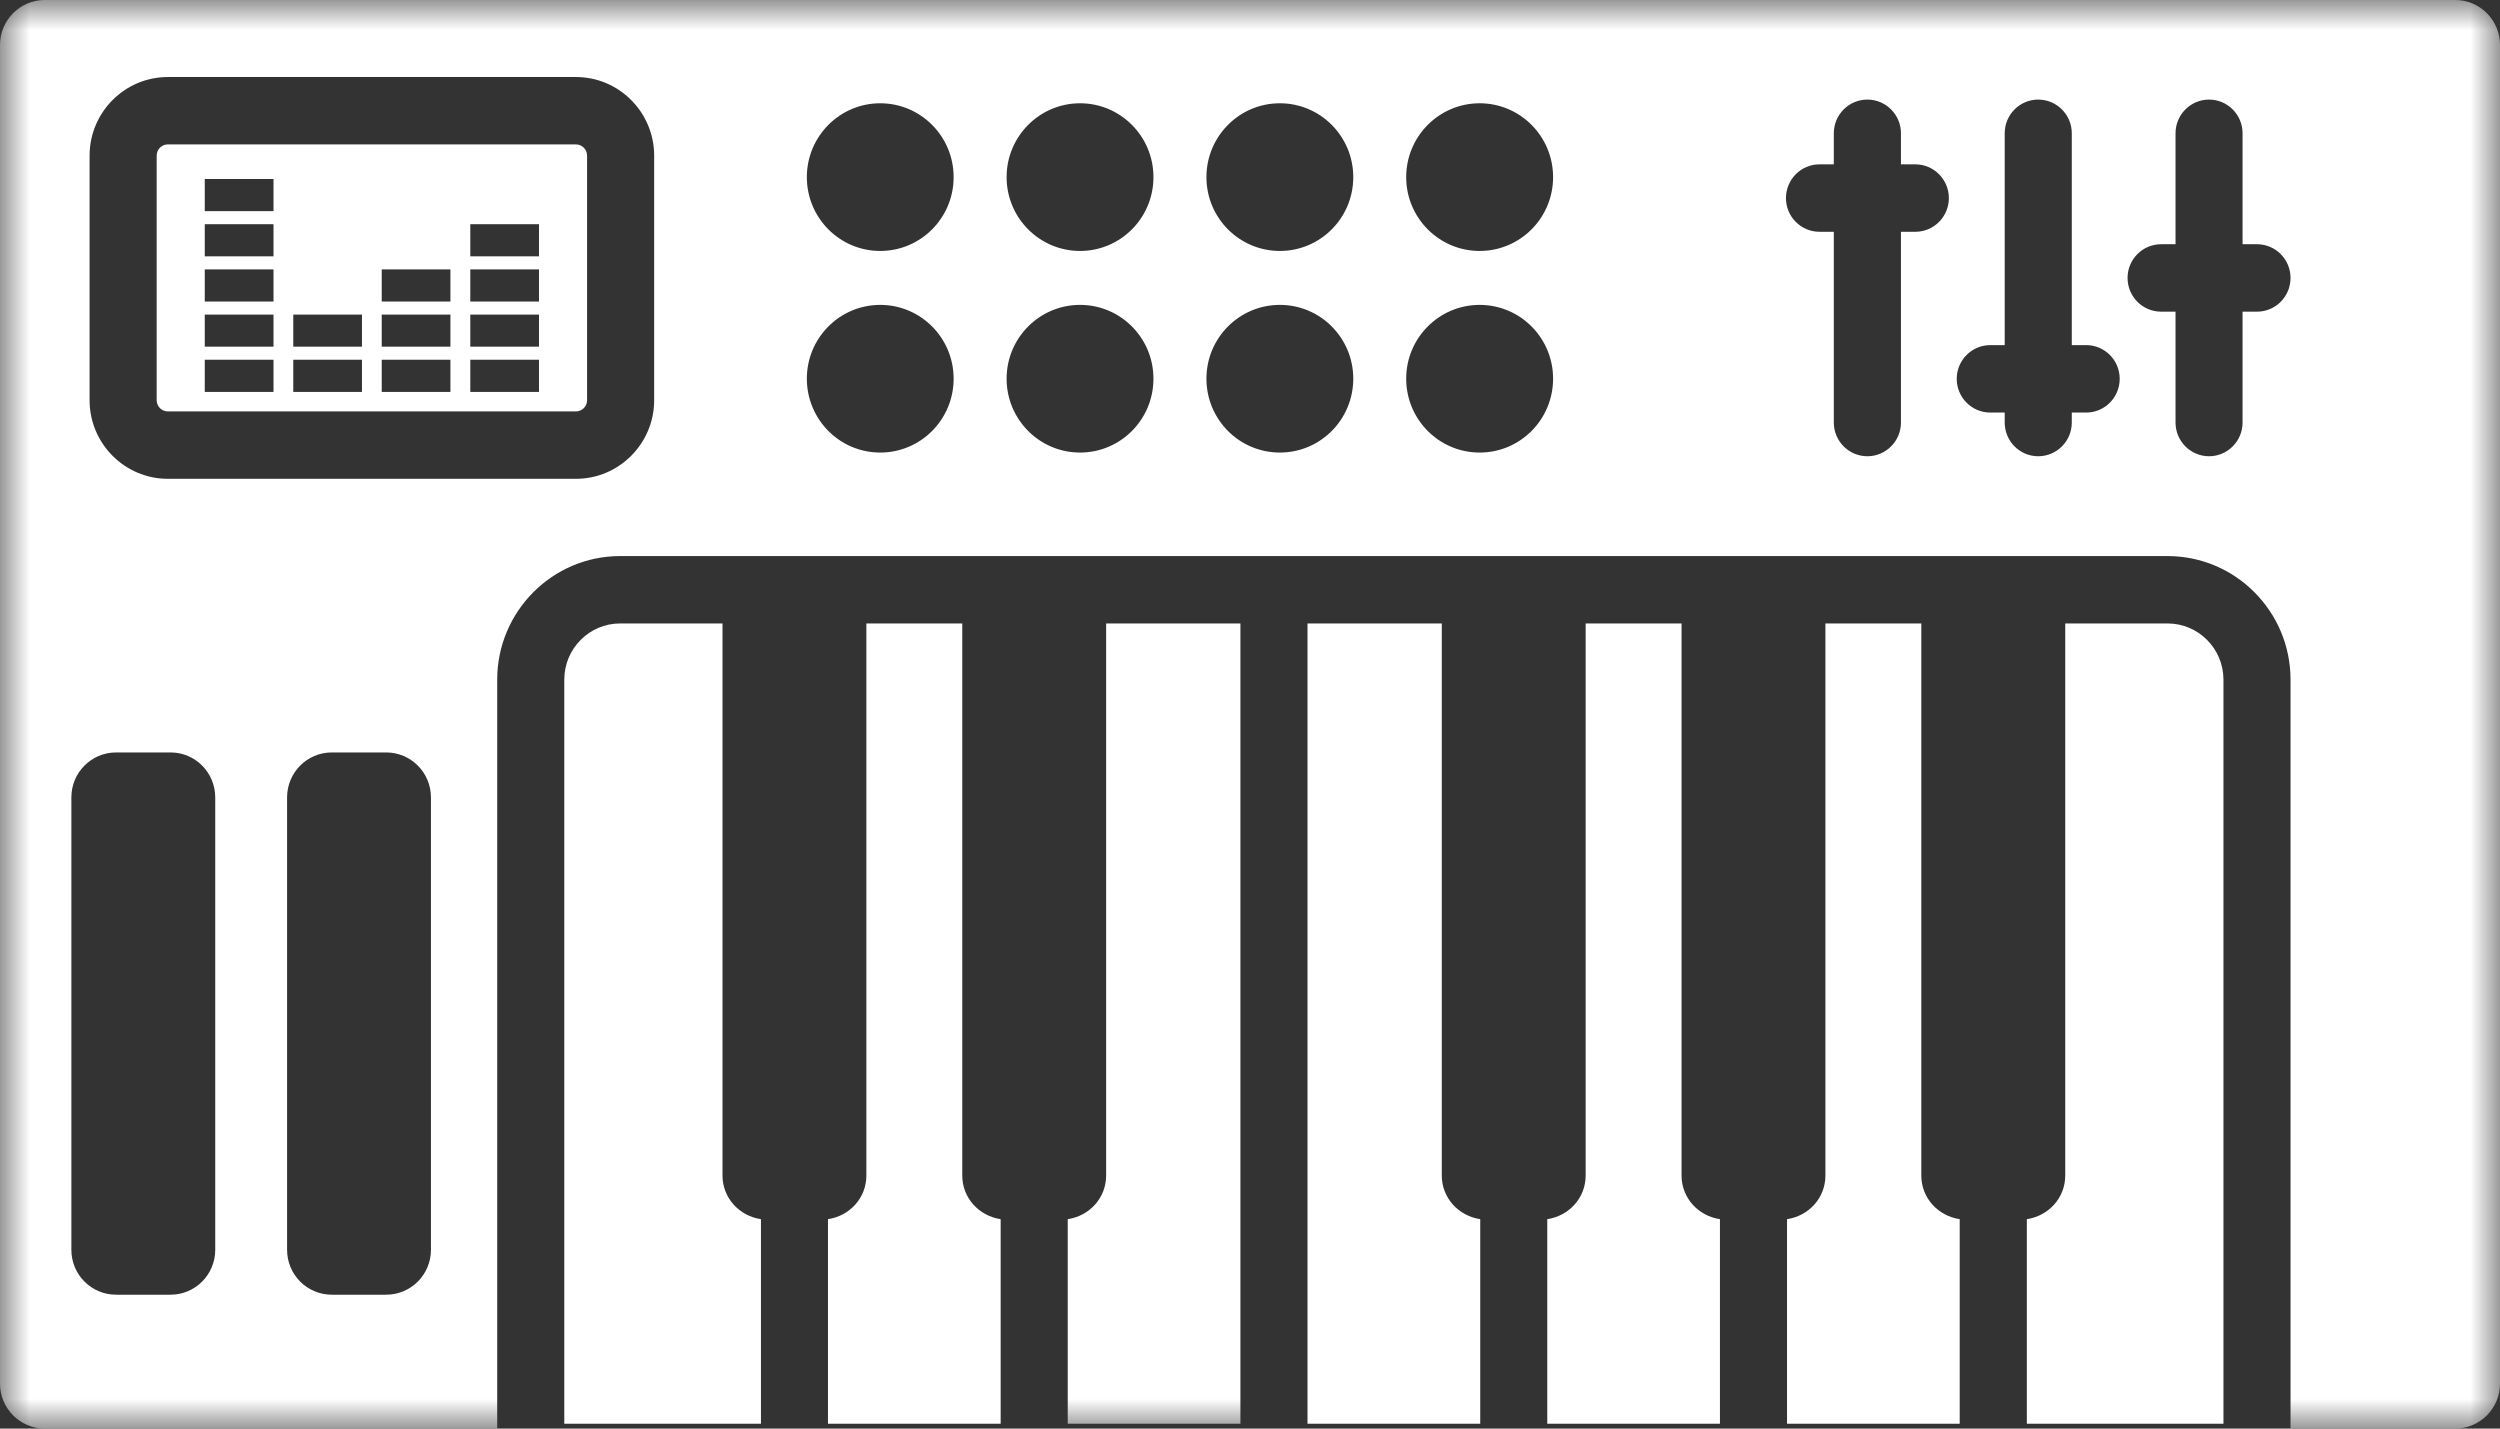
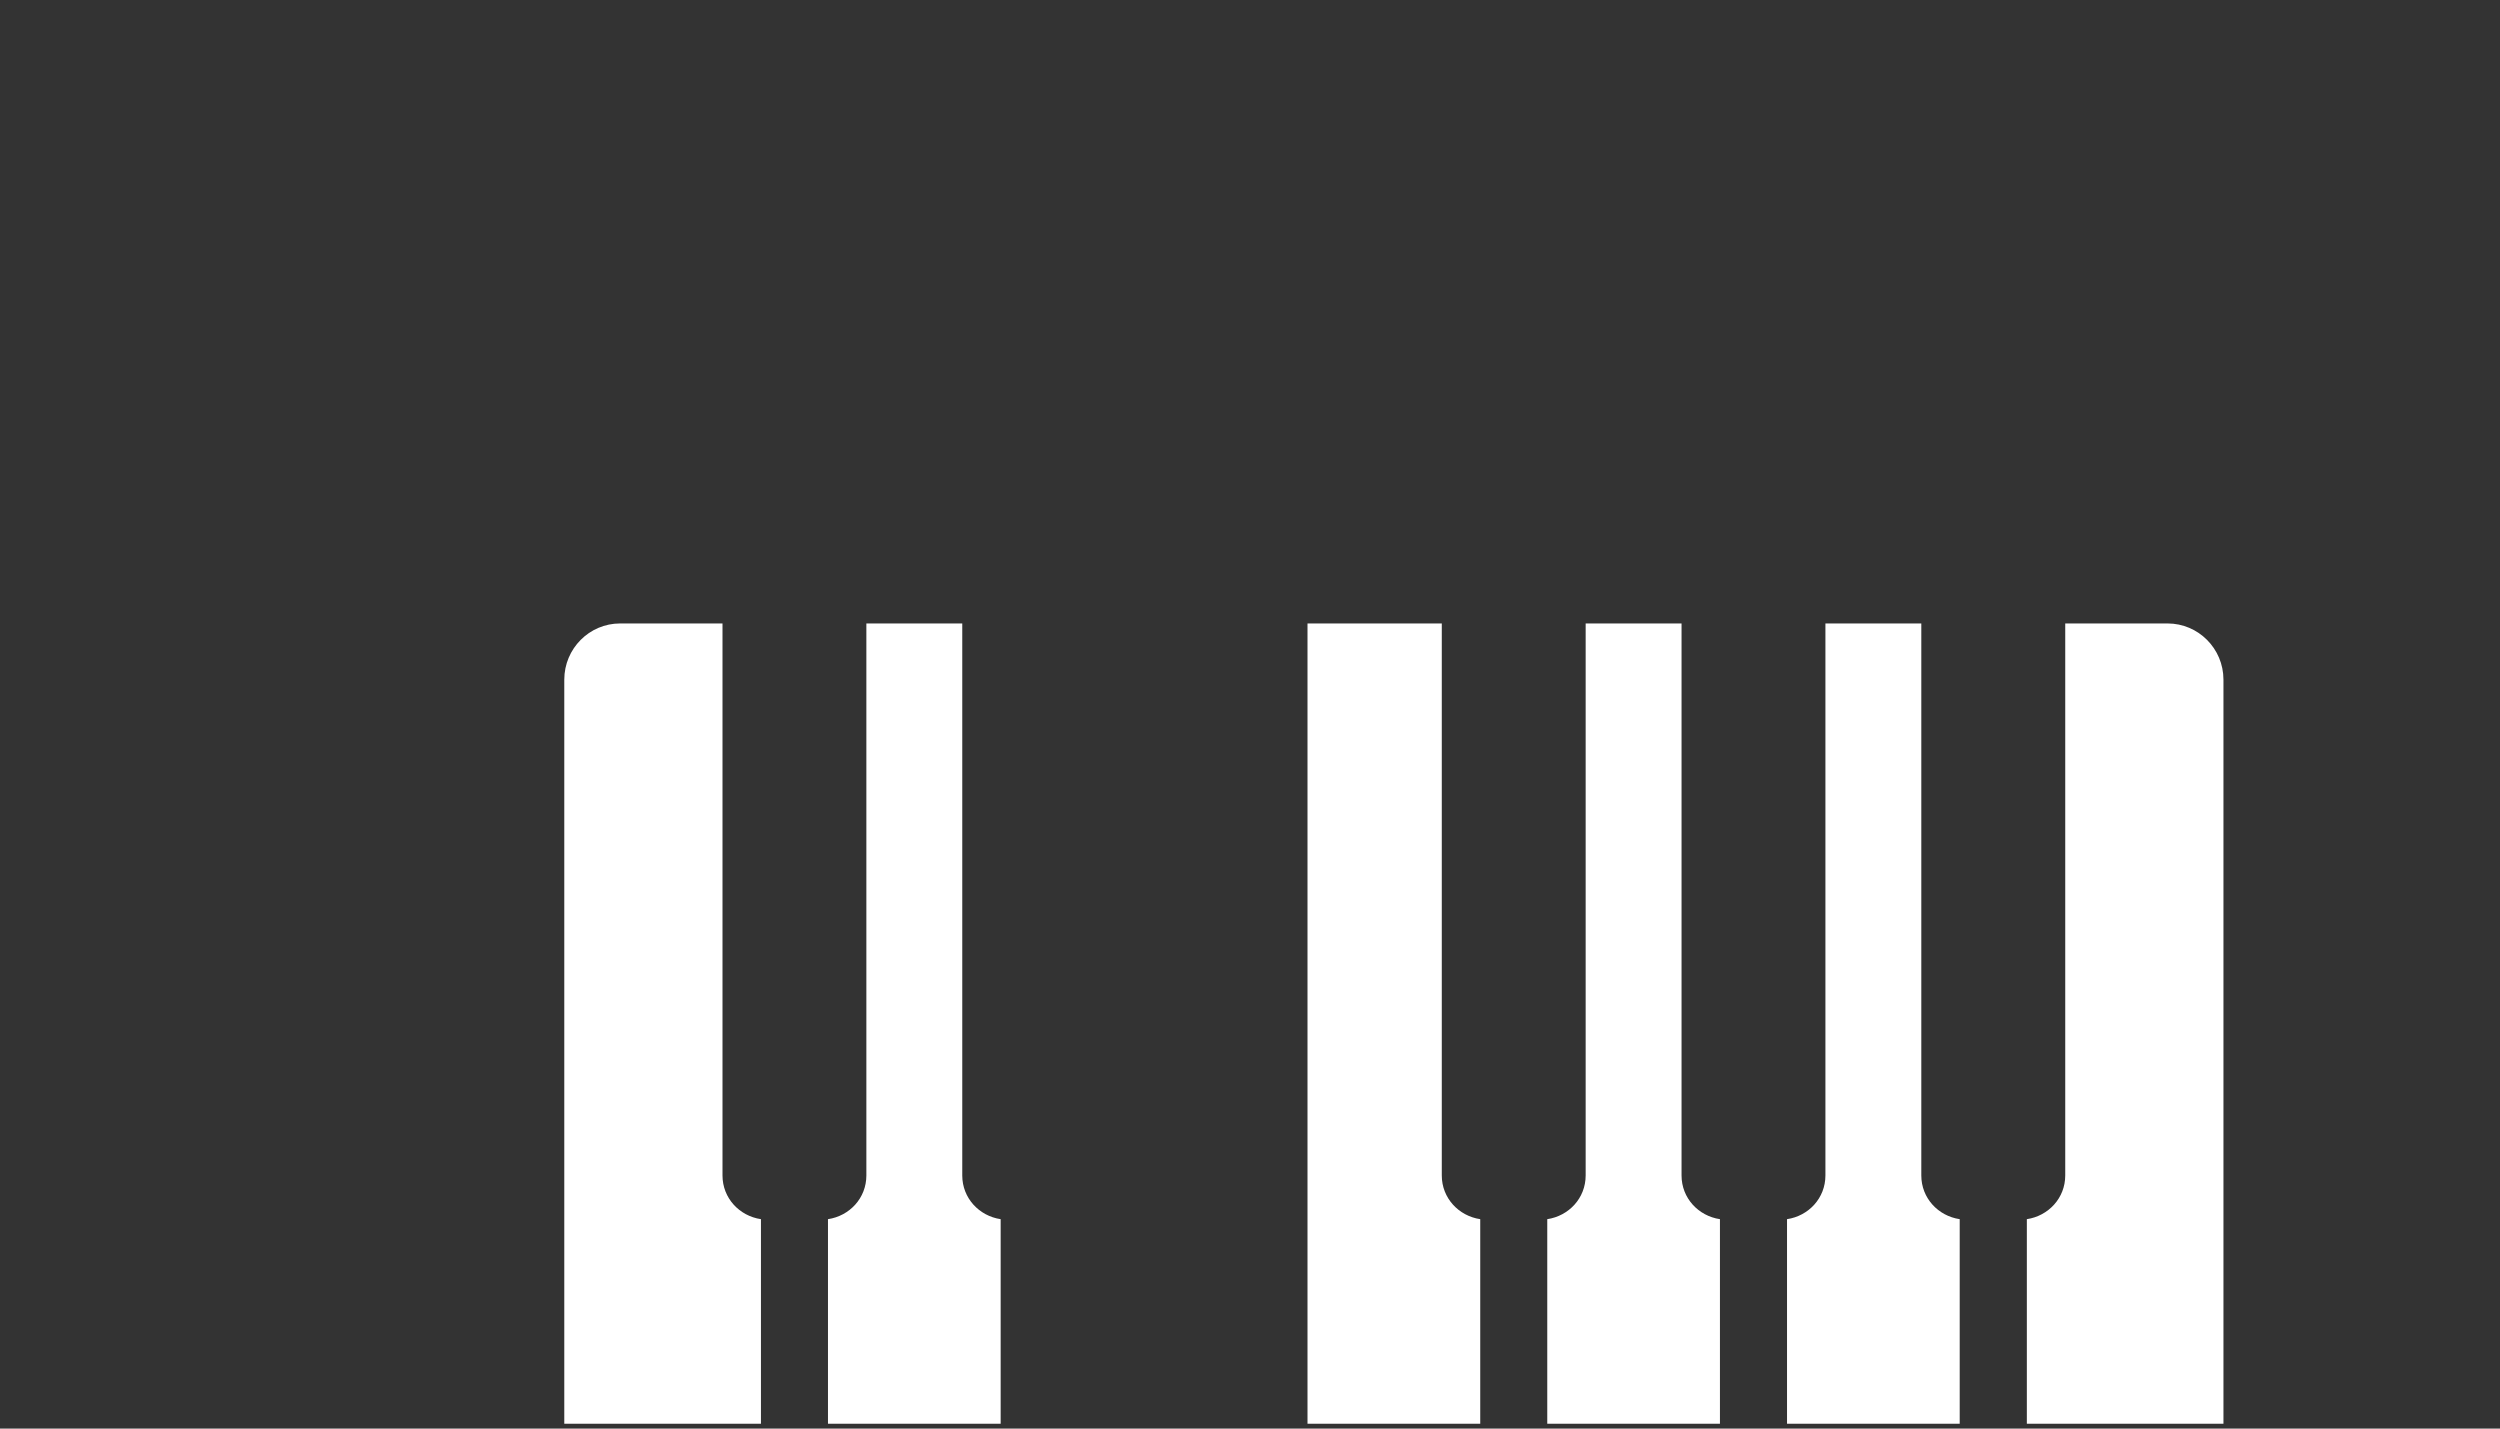
<svg xmlns="http://www.w3.org/2000/svg" xmlns:xlink="http://www.w3.org/1999/xlink" width="42" height="24" viewBox="0 0 42 24">
  <rect x="0" y="0" width="42" height="24" fill="#333333" stroke="none" />
  <defs>
-     <polygon id="digital-a" points="0 0 42 0 42 24 0 24" />
-     <polygon id="digital-c" points="0 24 42 24 42 0 0 0" />
-   </defs>
+     </defs>
  <g fill="none" fill-rule="evenodd">
    <path fill="#FFF" d="M36.415 10.474L34.696 10.474 34.696 19.748C34.696 20.128 34.413 20.428 34.051 20.482L34.051 23.919 37.354 23.919 37.354 11.418C37.354 10.897 36.933 10.474 36.415 10.474M30.667 10.474L30.667 19.748C30.667 20.128 30.385 20.428 30.022 20.482L30.022 23.919 32.923 23.919 32.923 20.482C32.561 20.428 32.278 20.128 32.278 19.748L32.278 10.474 30.667 10.474z" />
    <mask id="digital-b" fill="#fff">
      <use xlink:href="#digital-a" />
    </mask>
-     <path fill="#FFF" d="M37.918,5.236 L37.675,5.236 L37.675,7.099 C37.675,7.411 37.423,7.665 37.112,7.665 C36.802,7.665 36.549,7.411 36.549,7.099 L36.549,5.236 L36.307,5.236 C35.995,5.236 35.743,4.982 35.743,4.669 C35.743,4.357 35.995,4.103 36.307,4.103 L36.549,4.103 L36.549,2.239 C36.549,1.927 36.802,1.673 37.112,1.673 C37.423,1.673 37.675,1.927 37.675,2.239 L37.675,4.103 L37.918,4.103 C38.229,4.103 38.481,4.357 38.481,4.669 C38.481,4.982 38.229,5.236 37.918,5.236 L37.918,5.236 Z M35.048,6.931 L34.806,6.931 L34.806,7.099 C34.806,7.411 34.553,7.665 34.242,7.665 C33.931,7.665 33.679,7.411 33.679,7.099 L33.679,6.931 L33.436,6.931 C33.126,6.931 32.873,6.677 32.873,6.364 C32.873,6.052 33.126,5.798 33.436,5.798 L33.679,5.798 L33.679,2.239 C33.679,1.927 33.931,1.673 34.242,1.673 C34.553,1.673 34.806,1.927 34.806,2.239 L34.806,5.798 L35.048,5.798 C35.359,5.798 35.611,6.052 35.611,6.364 C35.611,6.677 35.359,6.931 35.048,6.931 L35.048,6.931 Z M32.178,3.894 L31.936,3.894 L31.936,7.099 C31.936,7.411 31.683,7.665 31.372,7.665 C31.061,7.665 30.808,7.411 30.808,7.099 L30.808,3.894 L30.567,3.894 C30.256,3.894 30.004,3.64 30.004,3.328 C30.004,3.016 30.256,2.761 30.567,2.761 L30.808,2.761 L30.808,2.239 C30.808,1.927 31.061,1.673 31.372,1.673 C31.683,1.673 31.936,1.927 31.936,2.239 L31.936,2.761 L32.178,2.761 C32.489,2.761 32.741,3.016 32.741,3.328 C32.741,3.64 32.489,3.894 32.178,3.894 L32.178,3.894 Z M24.858,4.216 C24.177,4.216 23.624,3.661 23.624,2.976 C23.624,2.291 24.177,1.735 24.858,1.735 C25.54,1.735 26.092,2.291 26.092,2.976 C26.092,3.661 25.54,4.216 24.858,4.216 L24.858,4.216 Z M24.858,7.603 C24.177,7.603 23.624,7.048 23.624,6.362 C23.624,5.677 24.177,5.122 24.858,5.122 C25.54,5.122 26.092,5.677 26.092,6.362 C26.092,7.048 25.54,7.603 24.858,7.603 L24.858,7.603 Z M21.502,4.216 C20.82,4.216 20.268,3.661 20.268,2.976 C20.268,2.291 20.82,1.735 21.502,1.735 C22.183,1.735 22.735,2.291 22.735,2.976 C22.735,3.661 22.183,4.216 21.502,4.216 L21.502,4.216 Z M21.502,7.603 C20.82,7.603 20.268,7.048 20.268,6.362 C20.268,5.677 20.82,5.122 21.502,5.122 C22.183,5.122 22.735,5.677 22.735,6.362 C22.735,7.048 22.183,7.603 21.502,7.603 L21.502,7.603 Z M18.145,4.216 C17.464,4.216 16.911,3.661 16.911,2.976 C16.911,2.291 17.464,1.735 18.145,1.735 C18.826,1.735 19.378,2.291 19.378,2.976 C19.378,3.661 18.826,4.216 18.145,4.216 L18.145,4.216 Z M18.145,7.603 C17.464,7.603 16.911,7.048 16.911,6.362 C16.911,5.677 17.464,5.122 18.145,5.122 C18.826,5.122 19.378,5.677 19.378,6.362 C19.378,7.048 18.826,7.603 18.145,7.603 L18.145,7.603 Z M14.788,4.216 C14.107,4.216 13.555,3.661 13.555,2.976 C13.555,2.291 14.107,1.735 14.788,1.735 C15.469,1.735 16.021,2.291 16.021,2.976 C16.021,3.661 15.469,4.216 14.788,4.216 L14.788,4.216 Z M14.788,7.603 C14.107,7.603 13.555,7.048 13.555,6.362 C13.555,5.677 14.107,5.122 14.788,5.122 C15.469,5.122 16.021,5.677 16.021,6.362 C16.021,7.048 15.469,7.603 14.788,7.603 L14.788,7.603 Z M10.99,6.723 C10.99,7.452 10.4,8.044 9.676,8.044 L2.82,8.044 C2.095,8.044 1.505,7.452 1.505,6.723 L1.505,2.615 C1.505,1.887 2.095,1.294 2.82,1.294 L9.676,1.294 C10.4,1.294 10.99,1.887 10.99,2.615 L10.99,6.723 Z M7.24,20.997 C7.24,21.414 6.903,21.751 6.488,21.751 L5.574,21.751 C5.159,21.751 4.823,21.414 4.823,20.997 L4.823,13.396 C4.823,12.979 5.159,12.641 5.574,12.641 L6.488,12.641 C6.903,12.641 7.24,12.979 7.24,13.396 L7.24,20.997 Z M3.616,20.997 C3.616,21.414 3.28,21.751 2.865,21.751 L1.95,21.751 C1.535,21.751 1.199,21.414 1.199,20.997 L1.199,13.396 C1.199,12.979 1.535,12.641 1.95,12.641 L2.865,12.641 C3.28,12.641 3.616,12.979 3.616,13.396 L3.616,20.997 Z M41.249,-0 L0.751,-0 C0.337,-0 -0,0.339 -0,0.755 L-0,23.245 C-0,23.661 0.337,24 0.751,24 L8.353,24 L8.353,11.418 C8.353,10.273 9.28,9.342 10.418,9.342 L36.415,9.342 C37.555,9.342 38.481,10.273 38.481,11.418 L38.481,24 L41.249,24 C41.663,24 42,23.661 42,23.245 L42,0.755 C42,0.339 41.663,-0 41.249,-0 L41.249,-0 Z" mask="url(#digital-b)" />
    <path fill="#FFF" d="M26.639 10.474L26.639 19.748C26.639 20.128 26.357 20.428 25.994 20.482L25.994 23.919 28.895 23.919 28.895 20.482C28.533 20.428 28.25 20.128 28.25 19.748L28.25 10.474 26.639 10.474zM10.418 10.474C9.901 10.474 9.48 10.897 9.48 11.418L9.48 23.919 12.784 23.919 12.784 20.482C12.421 20.428 12.138 20.128 12.138 19.748L12.138 10.474 10.418 10.474zM21.966 10.474L21.966 23.919 24.868 23.919 24.868 20.482C24.506 20.428 24.222 20.128 24.222 19.748L24.222 10.474 21.966 10.474zM14.555 10.474L14.555 19.748C14.555 20.128 14.273 20.428 13.91 20.482L13.91 23.919 16.811 23.919 16.811 20.482C16.449 20.428 16.166 20.128 16.166 19.748L16.166 10.474 14.555 10.474z" />
    <mask id="digital-d" fill="#fff">
      <use xlink:href="#digital-c" />
    </mask>
-     <path fill="#FFF" d="M7.901 4.306L9.055 4.306 9.055 3.767 7.901 3.767 7.901 4.306zM7.901 5.066L9.055 5.066 9.055 4.526 7.901 4.526 7.901 5.066zM7.901 5.824L9.055 5.824 9.055 5.285 7.901 5.285 7.901 5.824zM7.901 6.584L9.055 6.584 9.055 6.044 7.901 6.044 7.901 6.584zM6.413 5.066L7.567 5.066 7.567 4.526 6.413 4.526 6.413 5.066zM6.413 5.824L7.567 5.824 7.567 5.285 6.413 5.285 6.413 5.824zM6.413 6.584L7.567 6.584 7.567 6.044 6.413 6.044 6.413 6.584zM4.927 5.824L6.081 5.824 6.081 5.285 4.927 5.285 4.927 5.824zM4.927 6.584L6.081 6.584 6.081 6.044 4.927 6.044 4.927 6.584zM3.44 3.547L4.595 3.547 4.595 3.007 3.44 3.007 3.44 3.547zM3.44 4.306L4.595 4.306 4.595 3.767 3.44 3.767 3.44 4.306zM3.44 5.066L4.595 5.066 4.595 4.526 3.44 4.526 3.44 5.066zM3.44 5.824L4.595 5.824 4.595 5.285 3.44 5.285 3.44 5.824zM3.44 6.584L4.595 6.584 4.595 6.044 3.44 6.044 3.44 6.584zM9.675 2.426L2.819 2.426C2.716 2.426 2.632 2.511 2.632 2.615L2.632 6.723C2.632 6.827 2.716 6.912 2.819 6.912L9.675 6.912C9.779 6.912 9.863 6.827 9.863 6.723L9.863 2.615C9.863 2.511 9.779 2.426 9.675 2.426L9.675 2.426zM18.583 19.748C18.583 20.128 18.301 20.428 17.938 20.482L17.938 23.919 20.839 23.919 20.839 10.474 18.583 10.474 18.583 19.748z" mask="url(#digital-d)" />
+     <path fill="#FFF" d="M7.901 4.306L9.055 4.306 9.055 3.767 7.901 3.767 7.901 4.306zM7.901 5.066L9.055 5.066 9.055 4.526 7.901 4.526 7.901 5.066zM7.901 5.824L9.055 5.824 9.055 5.285 7.901 5.285 7.901 5.824zM7.901 6.584L9.055 6.584 9.055 6.044 7.901 6.044 7.901 6.584zM6.413 5.066L7.567 5.066 7.567 4.526 6.413 4.526 6.413 5.066zM6.413 5.824L7.567 5.824 7.567 5.285 6.413 5.285 6.413 5.824zM6.413 6.584L7.567 6.584 7.567 6.044 6.413 6.044 6.413 6.584zM4.927 5.824L6.081 5.824 6.081 5.285 4.927 5.285 4.927 5.824zM4.927 6.584L6.081 6.584 6.081 6.044 4.927 6.044 4.927 6.584zM3.44 3.547L4.595 3.547 4.595 3.007 3.44 3.007 3.44 3.547zM3.44 4.306L4.595 4.306 4.595 3.767 3.44 3.767 3.44 4.306M3.44 5.066L4.595 5.066 4.595 4.526 3.44 4.526 3.44 5.066zM3.44 5.824L4.595 5.824 4.595 5.285 3.44 5.285 3.44 5.824zM3.44 6.584L4.595 6.584 4.595 6.044 3.44 6.044 3.44 6.584zM9.675 2.426L2.819 2.426C2.716 2.426 2.632 2.511 2.632 2.615L2.632 6.723C2.632 6.827 2.716 6.912 2.819 6.912L9.675 6.912C9.779 6.912 9.863 6.827 9.863 6.723L9.863 2.615C9.863 2.511 9.779 2.426 9.675 2.426L9.675 2.426zM18.583 19.748C18.583 20.128 18.301 20.428 17.938 20.482L17.938 23.919 20.839 23.919 20.839 10.474 18.583 10.474 18.583 19.748z" mask="url(#digital-d)" />
  </g>
</svg>